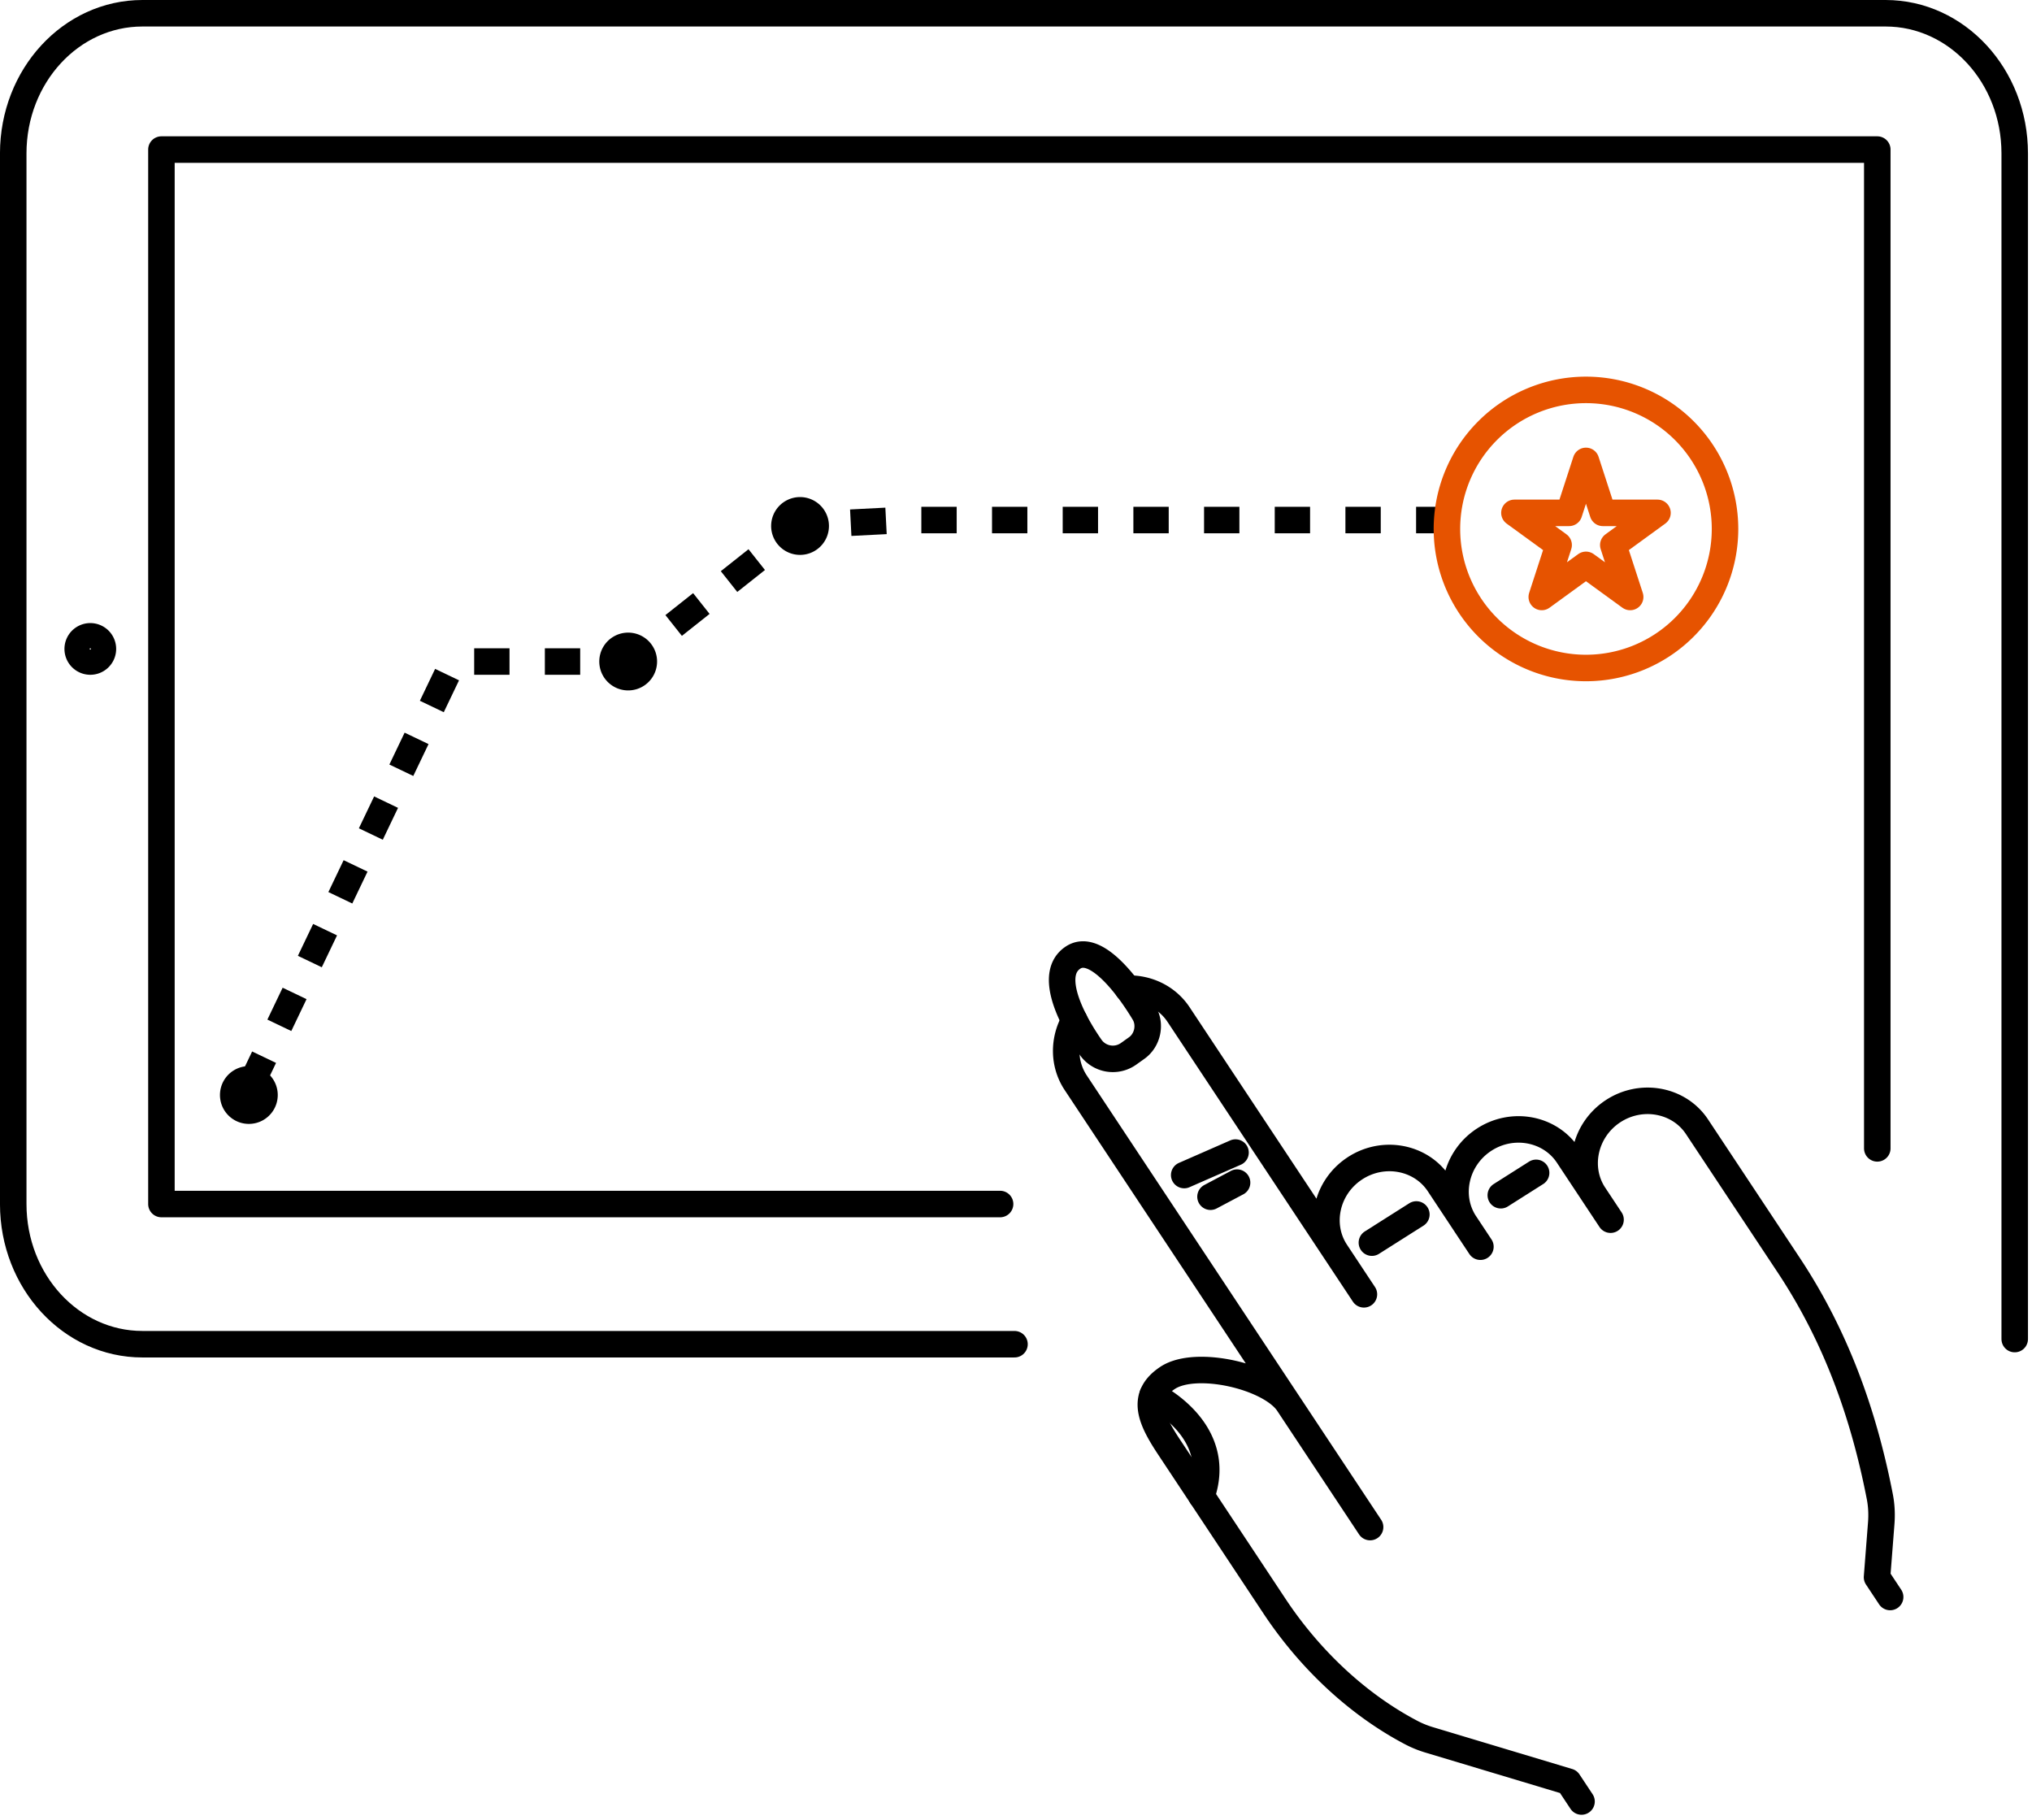
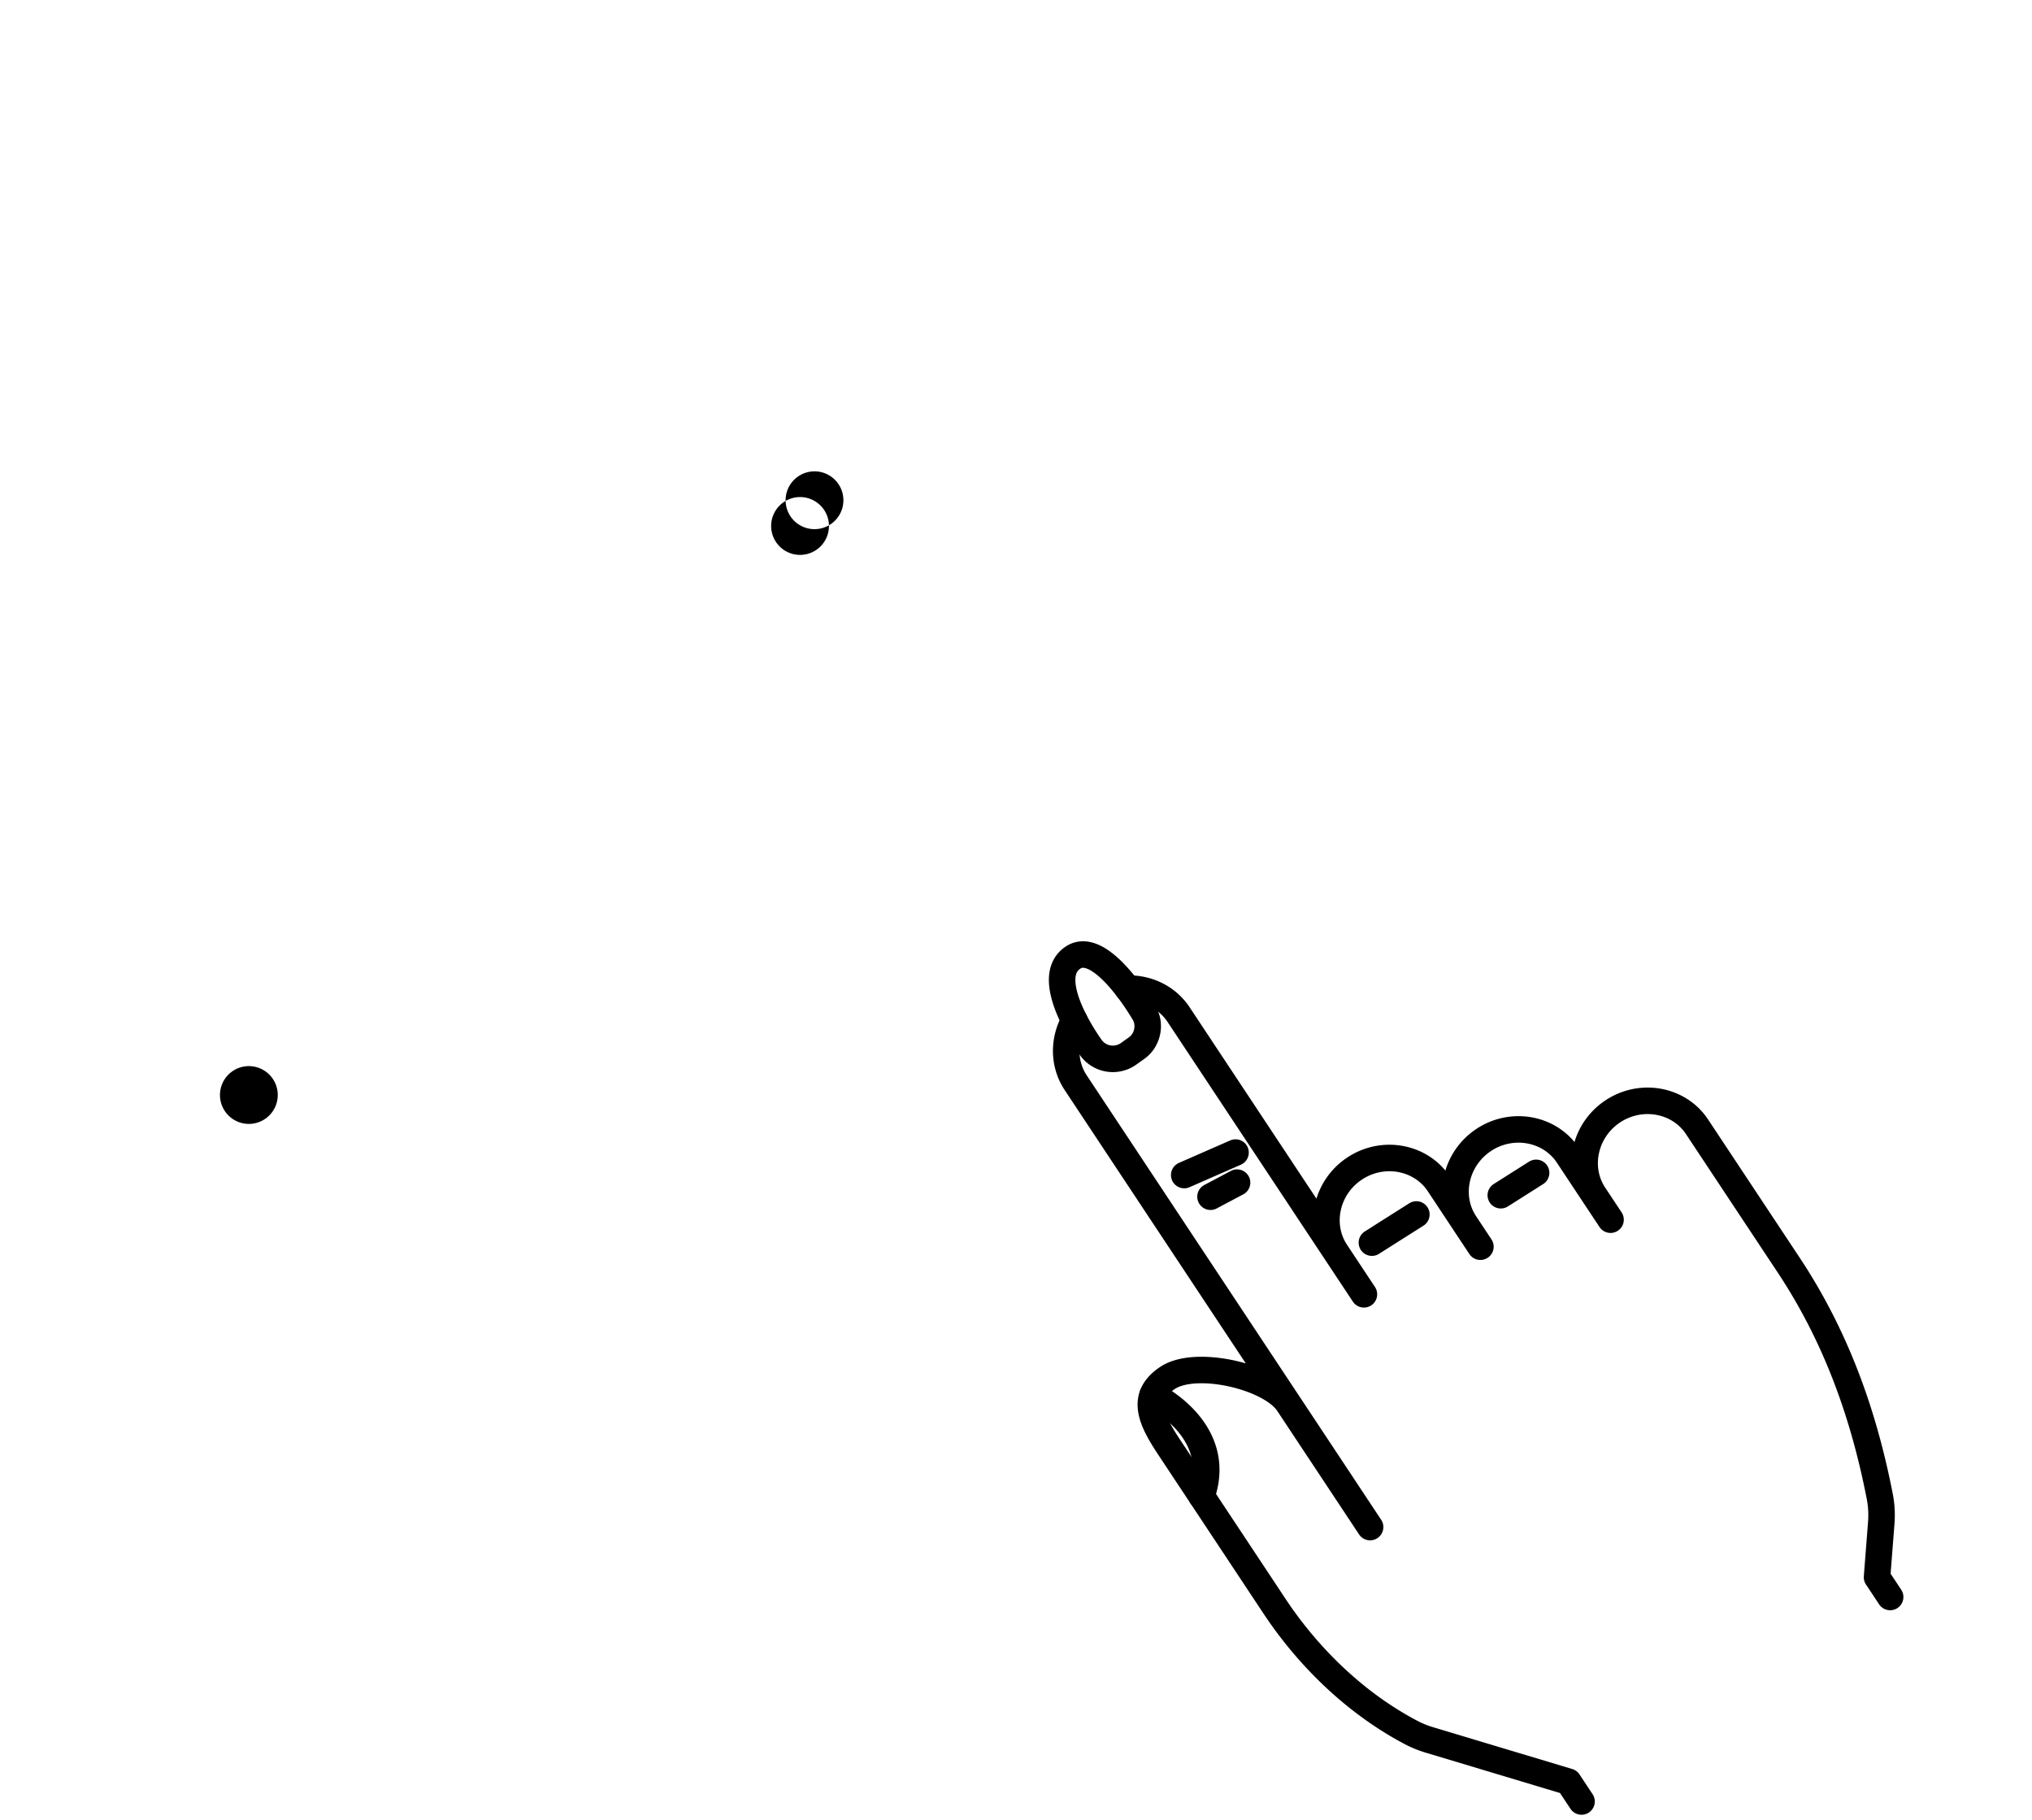
<svg xmlns="http://www.w3.org/2000/svg" width="115" height="103" viewBox="0 0 115 103">
  <g fill="none" fill-rule="evenodd">
    <path stroke="#000" stroke-linecap="round" stroke-linejoin="round" stroke-width="1.5" d="M63.823 55.947c1.128-.026 2.23.49 2.878 1.468l10.489 15.83-1.582-2.389c-1.02-1.54-.546-3.668 1.055-4.728 1.6-1.062 3.746-.669 4.767.871l2.353 3.552-.87-1.312c-1.02-1.54-.544-3.668 1.057-4.729 1.6-1.06 3.746-.668 4.766.872l2.412 3.64-.928-1.4c-1.02-1.54-.545-3.668 1.056-4.73 1.6-1.06 3.746-.668 4.766.872l5.197 7.841c2.65 4.003 4.23 8.371 5.148 13.09.097.497.12 1.01.08 1.515l-.237 3.044.742 1.12M89.506 101.947l-.742-1.12-7.851-2.359a5.692 5.692 0 0 1-1.001-.399c-3.144-1.64-5.847-4.254-7.783-7.176l-5.938-8.96c-1.021-1.54-1.71-2.898-.11-3.959 1.602-1.06 5.81-.084 6.83 1.456l4.629 6.987-16.66-25.145c-.714-1.076-.697-2.439-.076-3.525" />
-     <path stroke="#000" stroke-linecap="round" stroke-linejoin="round" stroke-width="1.5" d="M57.415 76.069H8.058c-4.037 0-7.309-3.55-7.309-7.93V8.68C.75 4.298 4.021.75 8.06.75h98.654c4.036 0 7.308 3.55 7.308 7.928v67.1" />
-     <path stroke="#000" stroke-linecap="round" stroke-linejoin="round" stroke-width="1.5" d="M106.244 64.986V8.464H9.136v59.672h47.463M106.244 32.463v13.874M5.824 36.723a.713.713 0 1 1-1.426 0 .713.713 0 0 1 1.426 0z" />
-     <path stroke="#000" stroke-dasharray="2" stroke-width="1.5" d="M14.083 61.631l11.573-24.195h9.895l9.727-7.71 5.786-.296H82.26" />
-     <path fill="#000" d="M46.914 29.726a1.636 1.636 0 1 1-3.271-.002 1.636 1.636 0 0 1 3.271.002M36.369 38.852a1.635 1.635 0 1 1-1.635-2.833 1.635 1.635 0 0 1 1.635 2.833M15.719 61.967a1.635 1.635 0 1 1-3.27 0 1.635 1.635 0 0 1 3.27 0" />
+     <path fill="#000" d="M46.914 29.726a1.636 1.636 0 1 1-3.271-.002 1.636 1.636 0 0 1 3.271.002a1.635 1.635 0 1 1-1.635-2.833 1.635 1.635 0 0 1 1.635 2.833M15.719 61.967a1.635 1.635 0 1 1-3.27 0 1.635 1.635 0 0 1 3.27 0" />
    <path stroke="#000" stroke-linecap="round" stroke-linejoin="round" stroke-width="1.5" d="M65.232 78.946s4.107 1.94 2.766 5.714M77.642 70.321l2.516-1.594M84.937 67.638l1.998-1.266M63.874 59.634l.459-.327c.617-.441.808-1.333.419-1.983-.985-1.643-2.77-3.938-4.007-3.145-1.42.908-.172 3.44.982 5.092a1.535 1.535 0 0 0 2.147.363zM67.02 66.496l2.904-1.272M68.508 67.722l1.503-.797" />
-     <path stroke="#E65300" stroke-linecap="round" stroke-linejoin="round" stroke-width="1.5" d="M97.627 29.933a7.87 7.87 0 0 1-7.87 7.869 7.869 7.869 0 1 1 0-15.738 7.87 7.87 0 0 1 7.87 7.869z" />
-     <path stroke="#E65300" stroke-linecap="round" stroke-linejoin="round" stroke-width="1.5" d="M89.757 26.082l.956 2.941h3.092l-2.502 1.82.956 2.94-2.502-1.818-2.502 1.818.956-2.94-2.503-1.82h3.093z" />
  </g>
</svg>